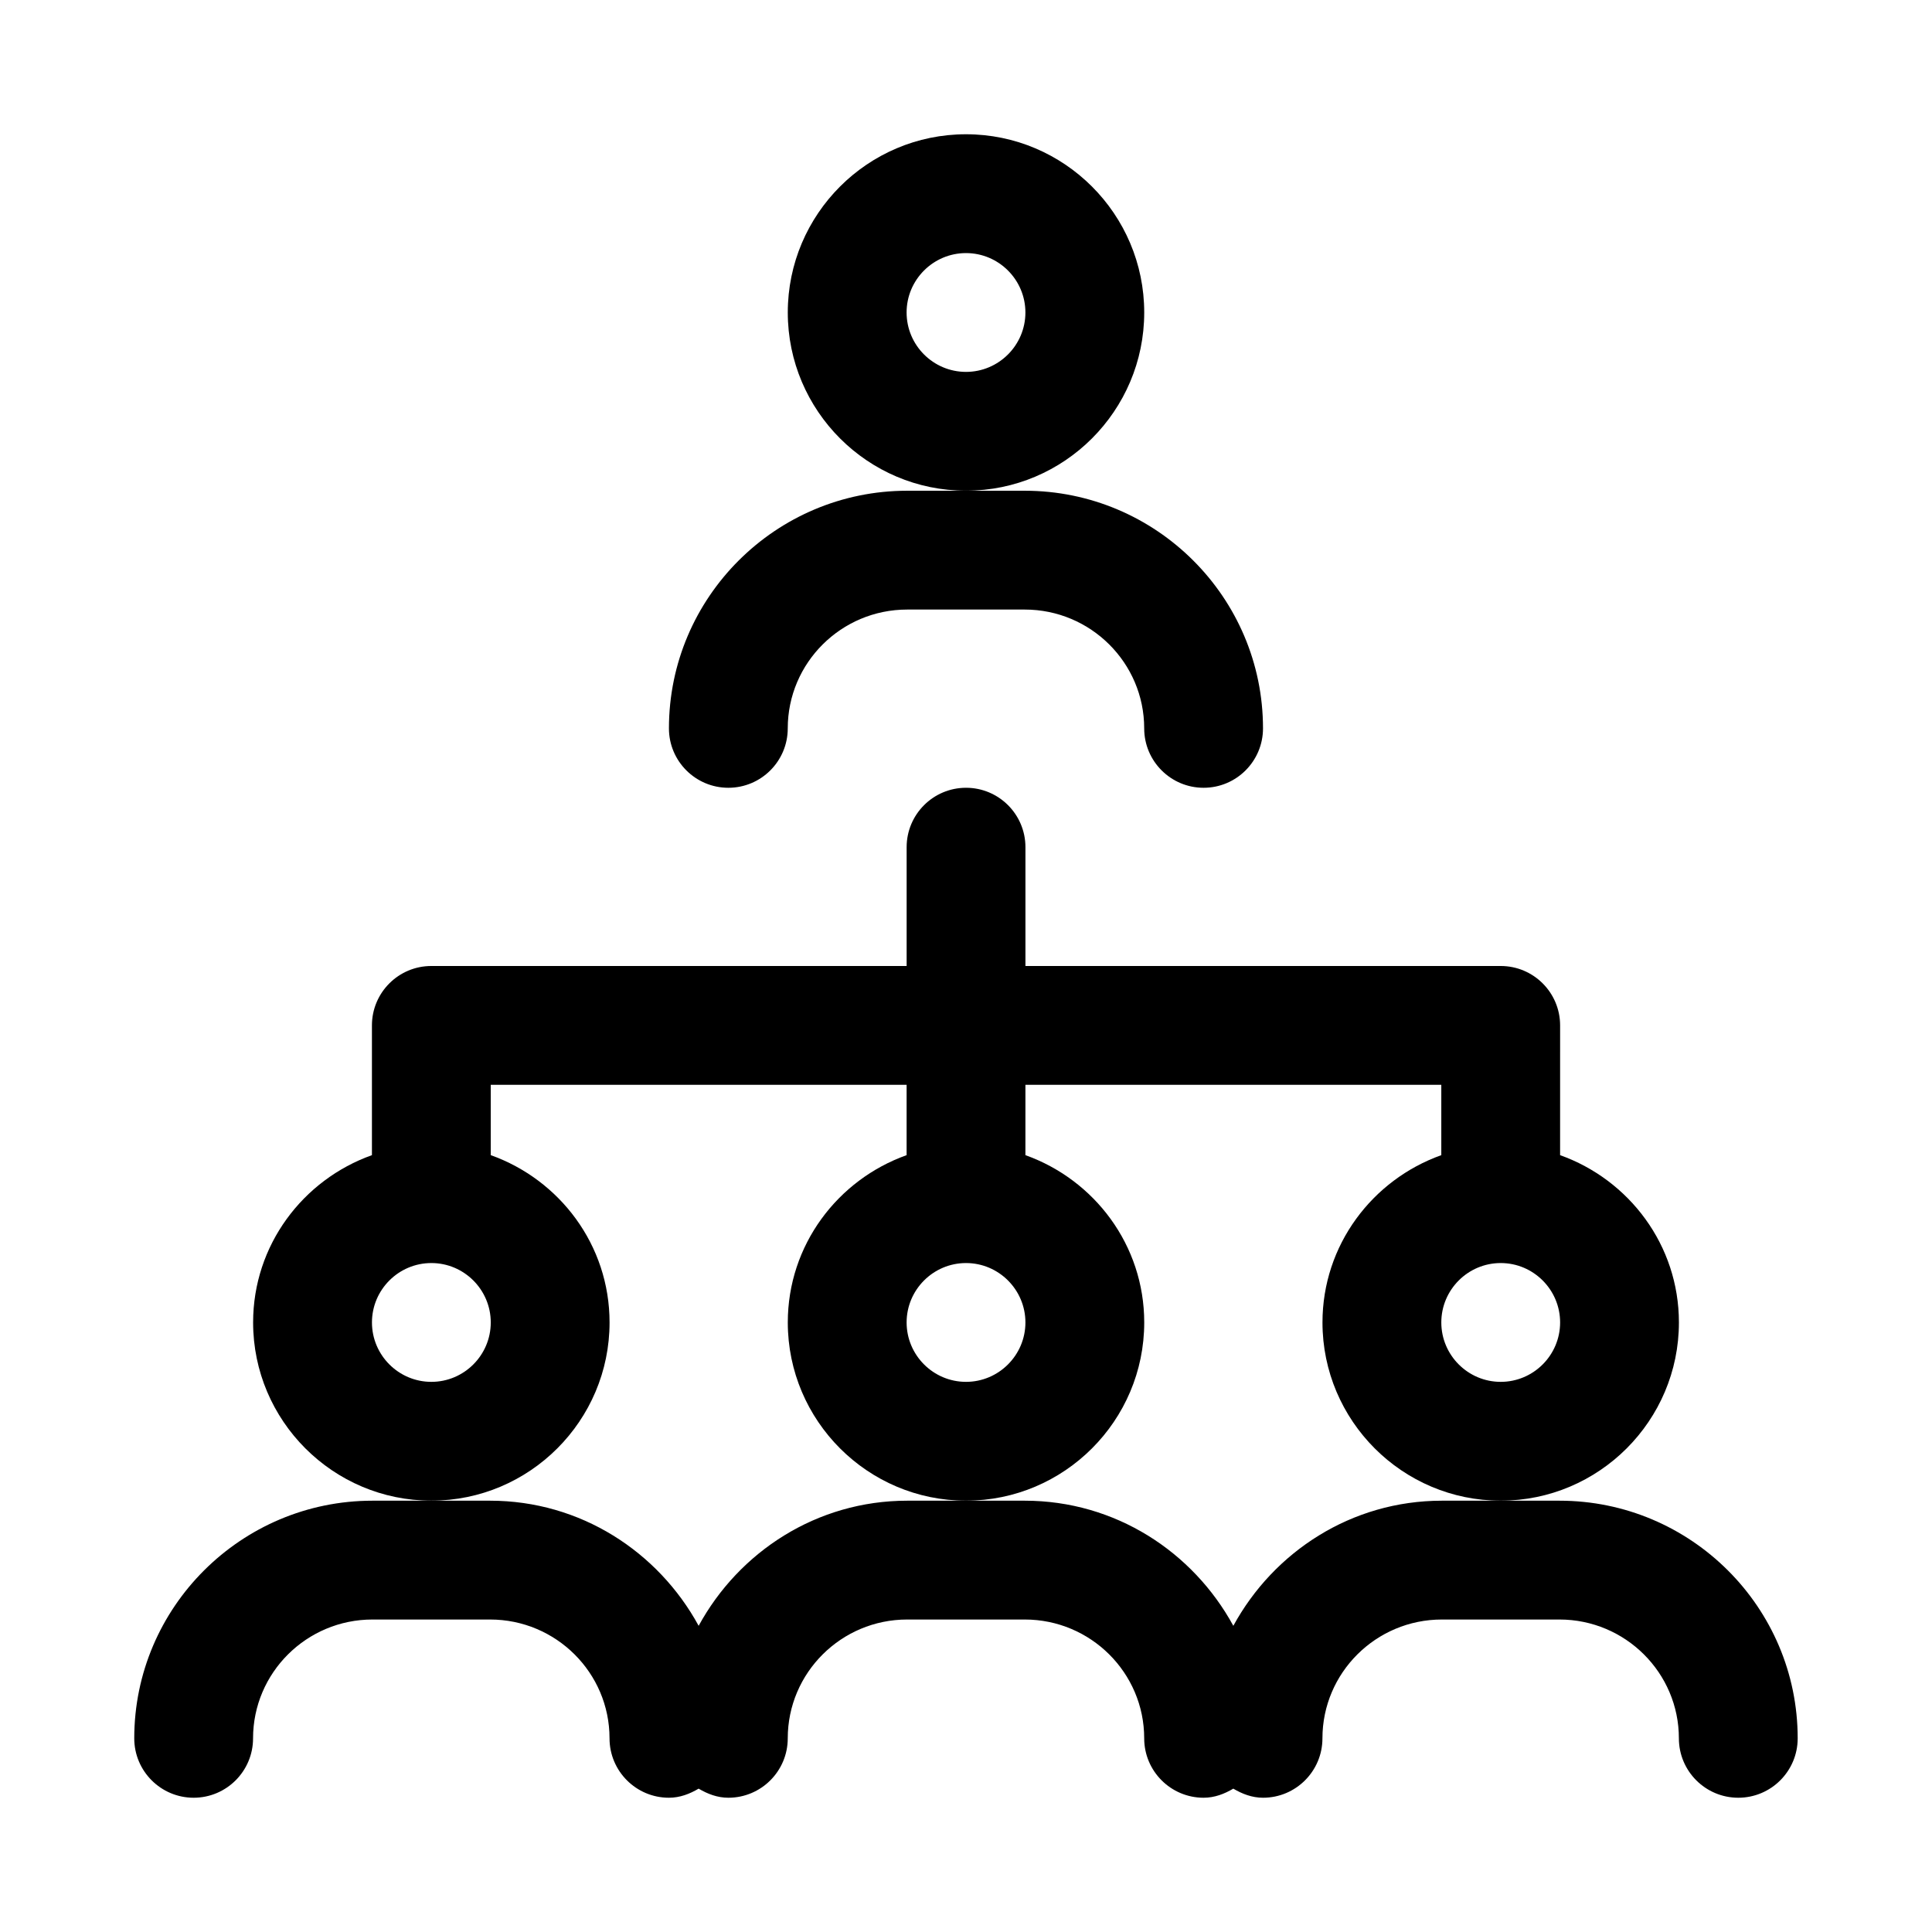
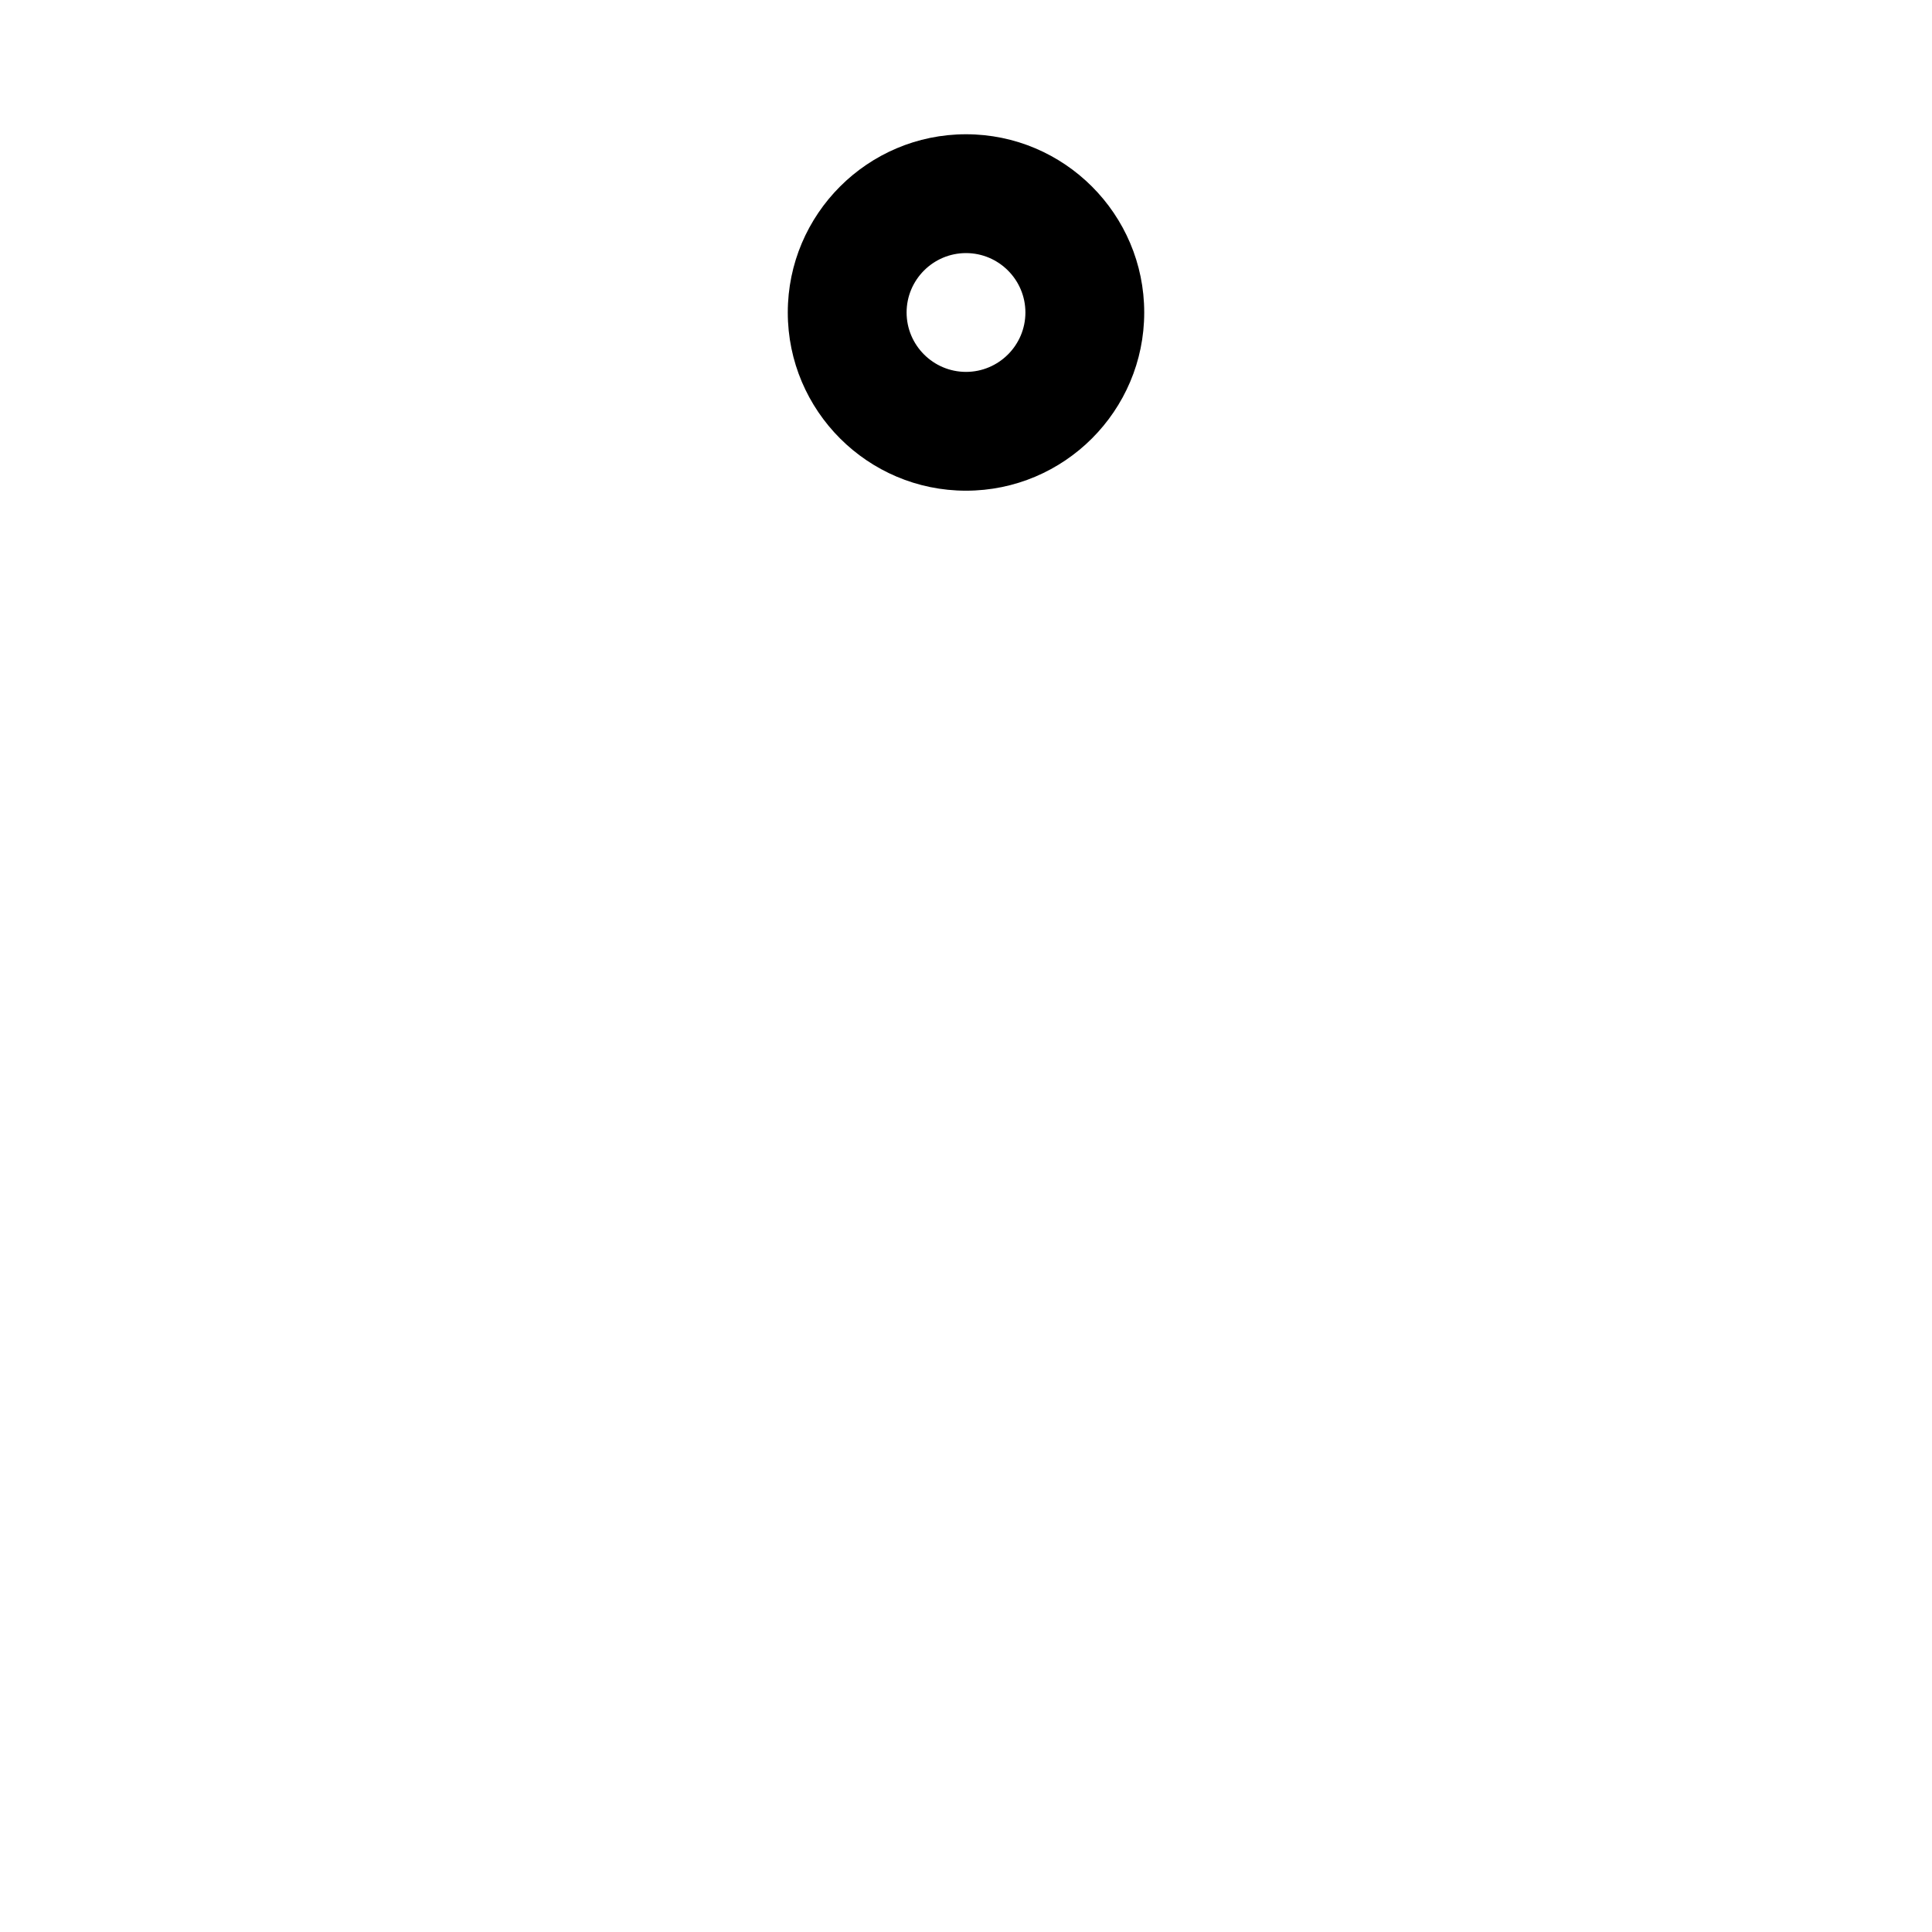
<svg xmlns="http://www.w3.org/2000/svg" fill="#000000" width="800px" height="800px" version="1.1" viewBox="144 144 512 512">
  <g>
    <path d="m447.23 226.81c0-26.039-21.191-47.23-47.23-47.23s-47.23 21.191-47.23 47.23 21.191 47.23 47.23 47.23c26.039 0.004 47.23-21.188 47.23-47.23zm-47.23 15.746c-8.676 0-15.742-7.07-15.742-15.742 0-8.676 7.07-15.742 15.742-15.742 8.676 0 15.742 7.07 15.742 15.742s-7.07 15.742-15.742 15.742z" />
-     <path d="m337.02 352.77c8.691 0 15.742-7.055 15.742-15.742 0-17.367 14.184-31.488 31.645-31.488h31.172c17.445 0 31.645 14.121 31.645 31.488 0 8.691 7.055 15.742 15.742 15.742 8.691 0 15.742-7.055 15.742-15.742 0-34.73-28.324-62.977-63.133-62.977h-31.164c-34.812 0-63.137 28.242-63.137 62.977 0 8.691 7.055 15.742 15.746 15.742z" />
-     <path d="m557.28 541.7h-31.172c-23.945 0-44.555 13.523-55.262 33.156-10.707-19.633-31.316-33.156-55.262-33.156h-31.172c-23.945 0-44.555 13.523-55.262 33.156-10.707-19.633-31.316-33.156-55.262-33.156h-31.176c-34.809 0-63.133 28.246-63.133 62.977 0 8.691 7.055 15.742 15.742 15.742 8.691 0 15.742-7.055 15.742-15.742 0-17.367 14.184-31.488 31.645-31.488h31.172c17.465 0 31.652 14.121 31.652 31.488 0 8.691 7.055 15.742 15.742 15.742 2.93 0 5.527-1.023 7.871-2.41 2.348 1.387 4.945 2.41 7.875 2.41 8.691 0 15.742-7.055 15.742-15.742 0-17.367 14.184-31.488 31.645-31.488h31.172c17.445 0 31.645 14.121 31.645 31.488 0 8.691 7.055 15.742 15.742 15.742 2.93 0 5.527-1.023 7.871-2.41 2.352 1.387 4.949 2.41 7.879 2.41 8.691 0 15.742-7.055 15.742-15.742 0-17.367 14.184-31.488 31.645-31.488h31.172c17.445 0 31.645 14.121 31.645 31.488 0 8.691 7.055 15.742 15.742 15.742 8.691 0 15.742-7.055 15.742-15.742 0.008-34.73-28.316-62.977-63.125-62.977z" />
-     <path d="m305.54 494.46c0-20.5-13.211-37.816-31.488-44.336v-18.637h110.21v18.641c-18.277 6.519-31.488 23.836-31.488 44.336 0 26.039 21.191 47.23 47.23 47.23 26.039 0 47.23-21.191 47.23-47.23 0-20.5-13.211-37.816-31.488-44.336l0.004-18.641h110.21v18.641c-18.277 6.519-31.488 23.836-31.488 44.336 0 26.039 21.191 47.23 47.23 47.23 26.039 0 47.23-21.191 47.23-47.23 0-20.5-13.211-37.816-31.488-44.336l0.004-34.387c0-8.691-7.055-15.742-15.742-15.742h-125.95v-31.488c0-8.691-7.055-15.742-15.742-15.742-8.691 0-15.742 7.055-15.742 15.742v31.488h-125.96c-8.691 0-15.742 7.055-15.742 15.742v34.387c-18.281 6.516-31.488 23.836-31.488 44.332 0 26.039 21.191 47.23 47.23 47.23 26.043 0.004 47.234-21.188 47.234-47.23zm94.465 15.746c-8.676 0-15.742-7.07-15.742-15.742 0-8.676 7.07-15.742 15.742-15.742 8.676 0 15.742 7.07 15.742 15.742s-7.07 15.742-15.742 15.742zm141.7 0c-8.676 0-15.742-7.07-15.742-15.742 0-8.676 7.07-15.742 15.742-15.742 8.676 0 15.742 7.07 15.742 15.742s-7.066 15.742-15.742 15.742zm-283.39 0c-8.676 0-15.742-7.07-15.742-15.742 0-8.676 7.07-15.742 15.742-15.742 8.676 0 15.742 7.07 15.742 15.742 0.004 8.672-7.066 15.742-15.742 15.742z" />
  </g>
</svg>